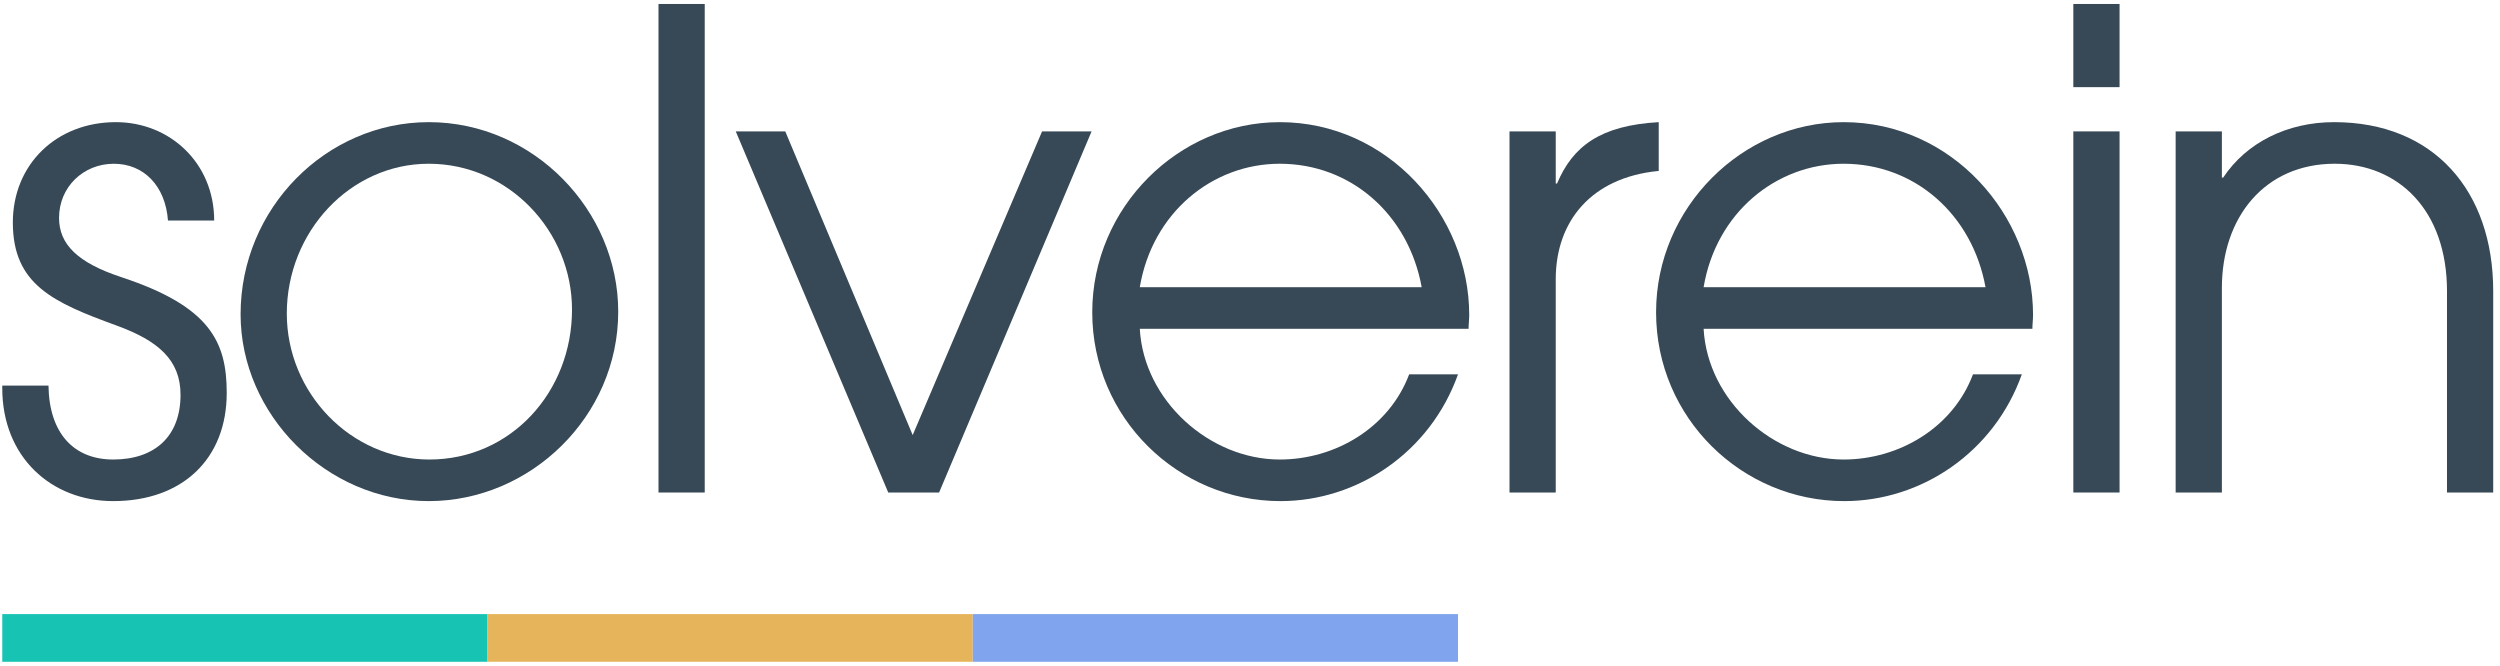
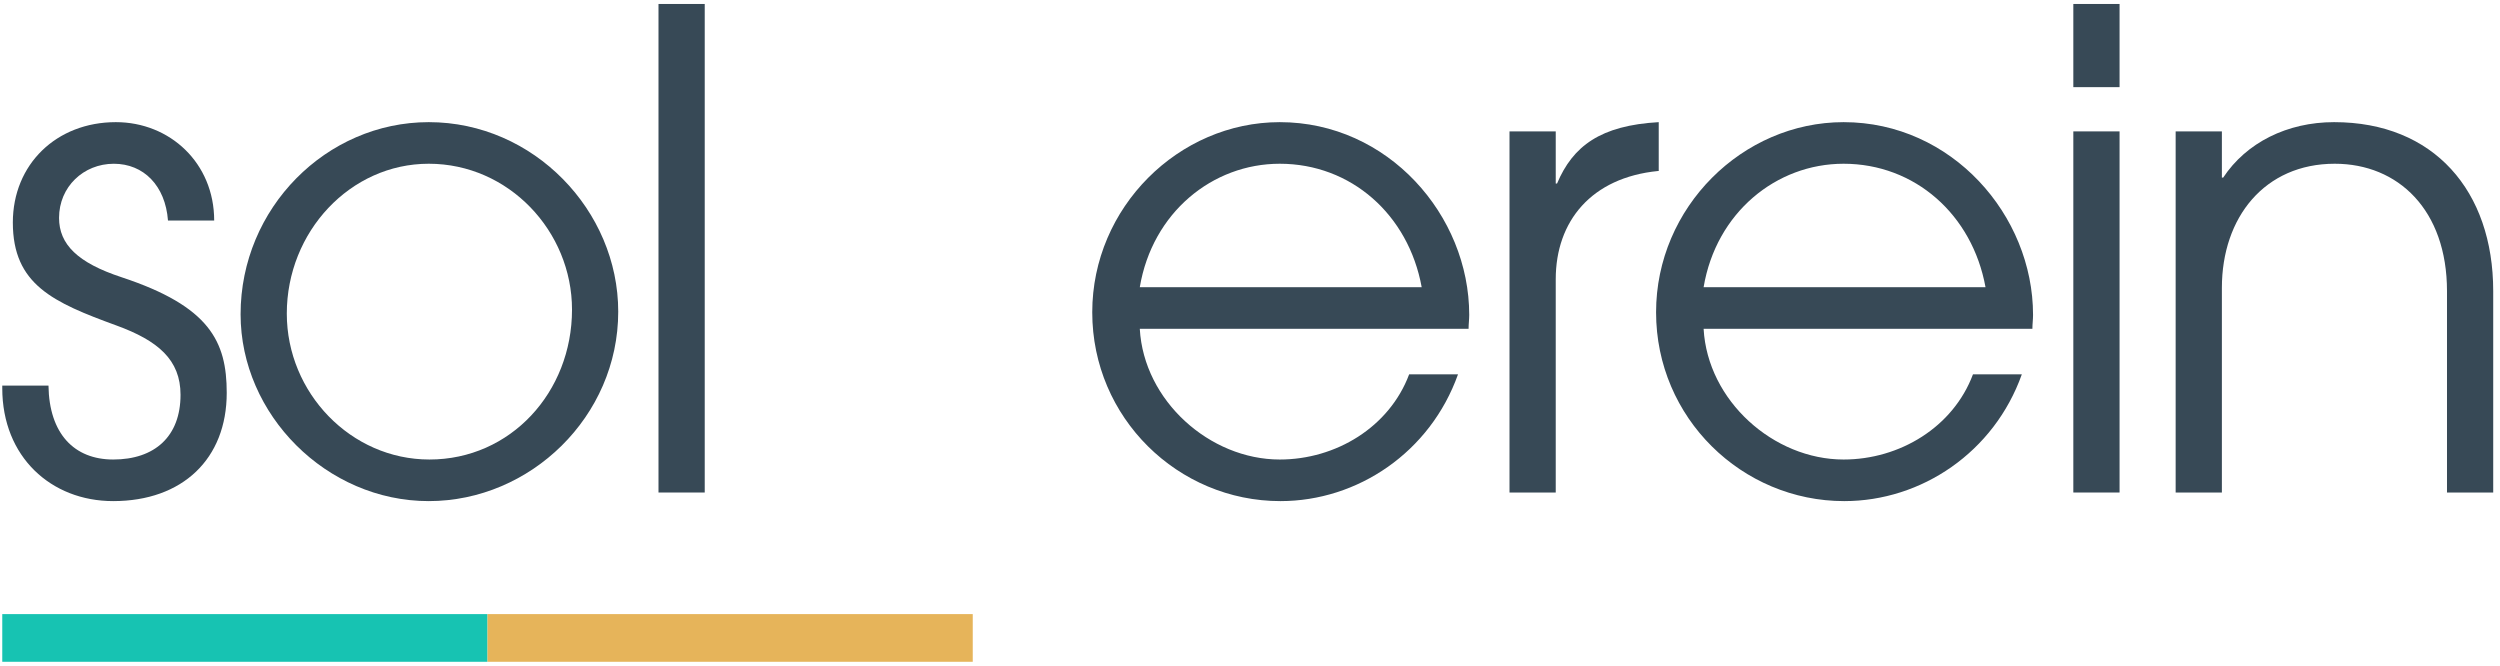
<svg xmlns="http://www.w3.org/2000/svg" width="552" height="147" viewBox="0 0 552 147" fill="none">
  <path d="M0.5 146.122H107.644V135.594H0.5V146.122Z" fill="#17C3B2" />
  <path d="M107.644 146.122H214.783V135.594H107.644V146.122Z" fill="#E6B45A" />
-   <path d="M214.787 146.122H321.93V135.594H214.787V146.122Z" fill="#80A4ED" />
  <path d="M37.091 48.692C36.509 40.966 31.696 36.157 25.135 36.157C18.434 36.157 13.039 41.257 13.039 48.109C13.039 53.94 17.118 58.022 26.884 61.227C46.274 67.644 50.062 75.37 50.062 86.739C50.062 101.314 40.296 110.644 24.991 110.644C11.287 110.644 0.5 100.879 0.5 85.718V85.135H10.705C10.852 95.775 16.388 101.461 24.991 101.461C34.174 101.461 39.861 96.357 39.861 87.175C39.861 79.448 34.904 75.222 25.718 71.87C11.723 66.766 2.835 62.831 2.835 49.13C2.835 36.3 12.453 26.97 25.574 26.97C37.527 26.97 47.292 36.009 47.292 48.692H37.091Z" fill="#374956" />
  <path d="M126.3 68.37C126.3 51.023 112.305 36.153 94.669 36.153C77.322 36.153 63.326 51.17 63.326 69.244C63.326 86.736 77.465 101.461 94.813 101.461C112.743 101.461 126.3 86.592 126.3 68.37ZM53.122 69.392C53.122 45.922 72.074 26.97 94.669 26.97C117.844 26.97 136.504 46.505 136.504 68.809C136.504 91.984 117.114 110.644 94.669 110.644C72.074 110.644 53.122 91.548 53.122 69.392Z" fill="#374956" />
  <path d="M145.396 0.877H155.604V108.747H145.396V0.877Z" fill="#374956" />
-   <path d="M196.126 108.749L162.456 29.013H173.386L201.521 96.066L230.091 29.013H241.022L207.352 108.749H196.126Z" fill="#374956" />
  <path d="M313.909 63.414C310.992 47.38 298.313 36.154 282.569 36.154C267.7 36.154 254.435 46.941 251.665 63.414H313.909ZM251.665 72.597C252.539 88.488 267.117 101.462 282.569 101.462C294.961 101.462 306.769 94.319 311.139 82.658H321.926C315.804 99.858 299.77 110.645 282.717 110.645C260.121 110.645 241.169 92.276 241.169 68.954C241.169 45.775 260.265 26.971 282.569 26.971C306.478 26.971 324.404 47.527 324.404 69.536C324.404 70.558 324.261 71.579 324.261 72.597H251.665Z" fill="#374956" />
  <path d="M333.299 108.749V29.013H343.507V40.527H343.795C347.295 32.218 353.42 27.701 366.247 26.97V37.757H366.099C351.374 39.214 343.507 48.836 343.507 61.666V108.749H333.299Z" fill="#374956" />
  <path d="M438.401 63.414C435.484 47.38 422.805 36.154 407.062 36.154C392.192 36.154 378.927 46.941 376.157 63.414H438.401ZM376.157 72.597C377.031 88.488 391.609 101.462 407.062 101.462C419.453 101.462 431.261 94.319 435.631 82.658H446.418C440.297 99.858 424.262 110.645 407.209 110.645C384.613 110.645 365.662 92.276 365.662 68.954C365.662 45.775 384.757 26.971 407.062 26.971C430.97 26.971 448.897 47.527 448.897 69.536C448.897 70.558 448.753 71.579 448.753 72.597H376.157Z" fill="#374956" />
  <path d="M457.791 29.011H467.999V108.747H457.791V29.011ZM457.791 0.877H467.999V19.242H457.791V0.877Z" fill="#374956" />
  <path d="M540.297 108.749V64.288C540.297 46.357 529.51 36.153 515.515 36.153C500.063 36.153 490.592 47.962 490.592 63.561V108.749H480.384V29.013H490.592V39.214H490.88C495.984 31.492 505.019 26.97 515.367 26.97C537.38 26.97 550.502 42.131 550.502 64.288V108.749H540.297Z" fill="#374956" />
</svg>